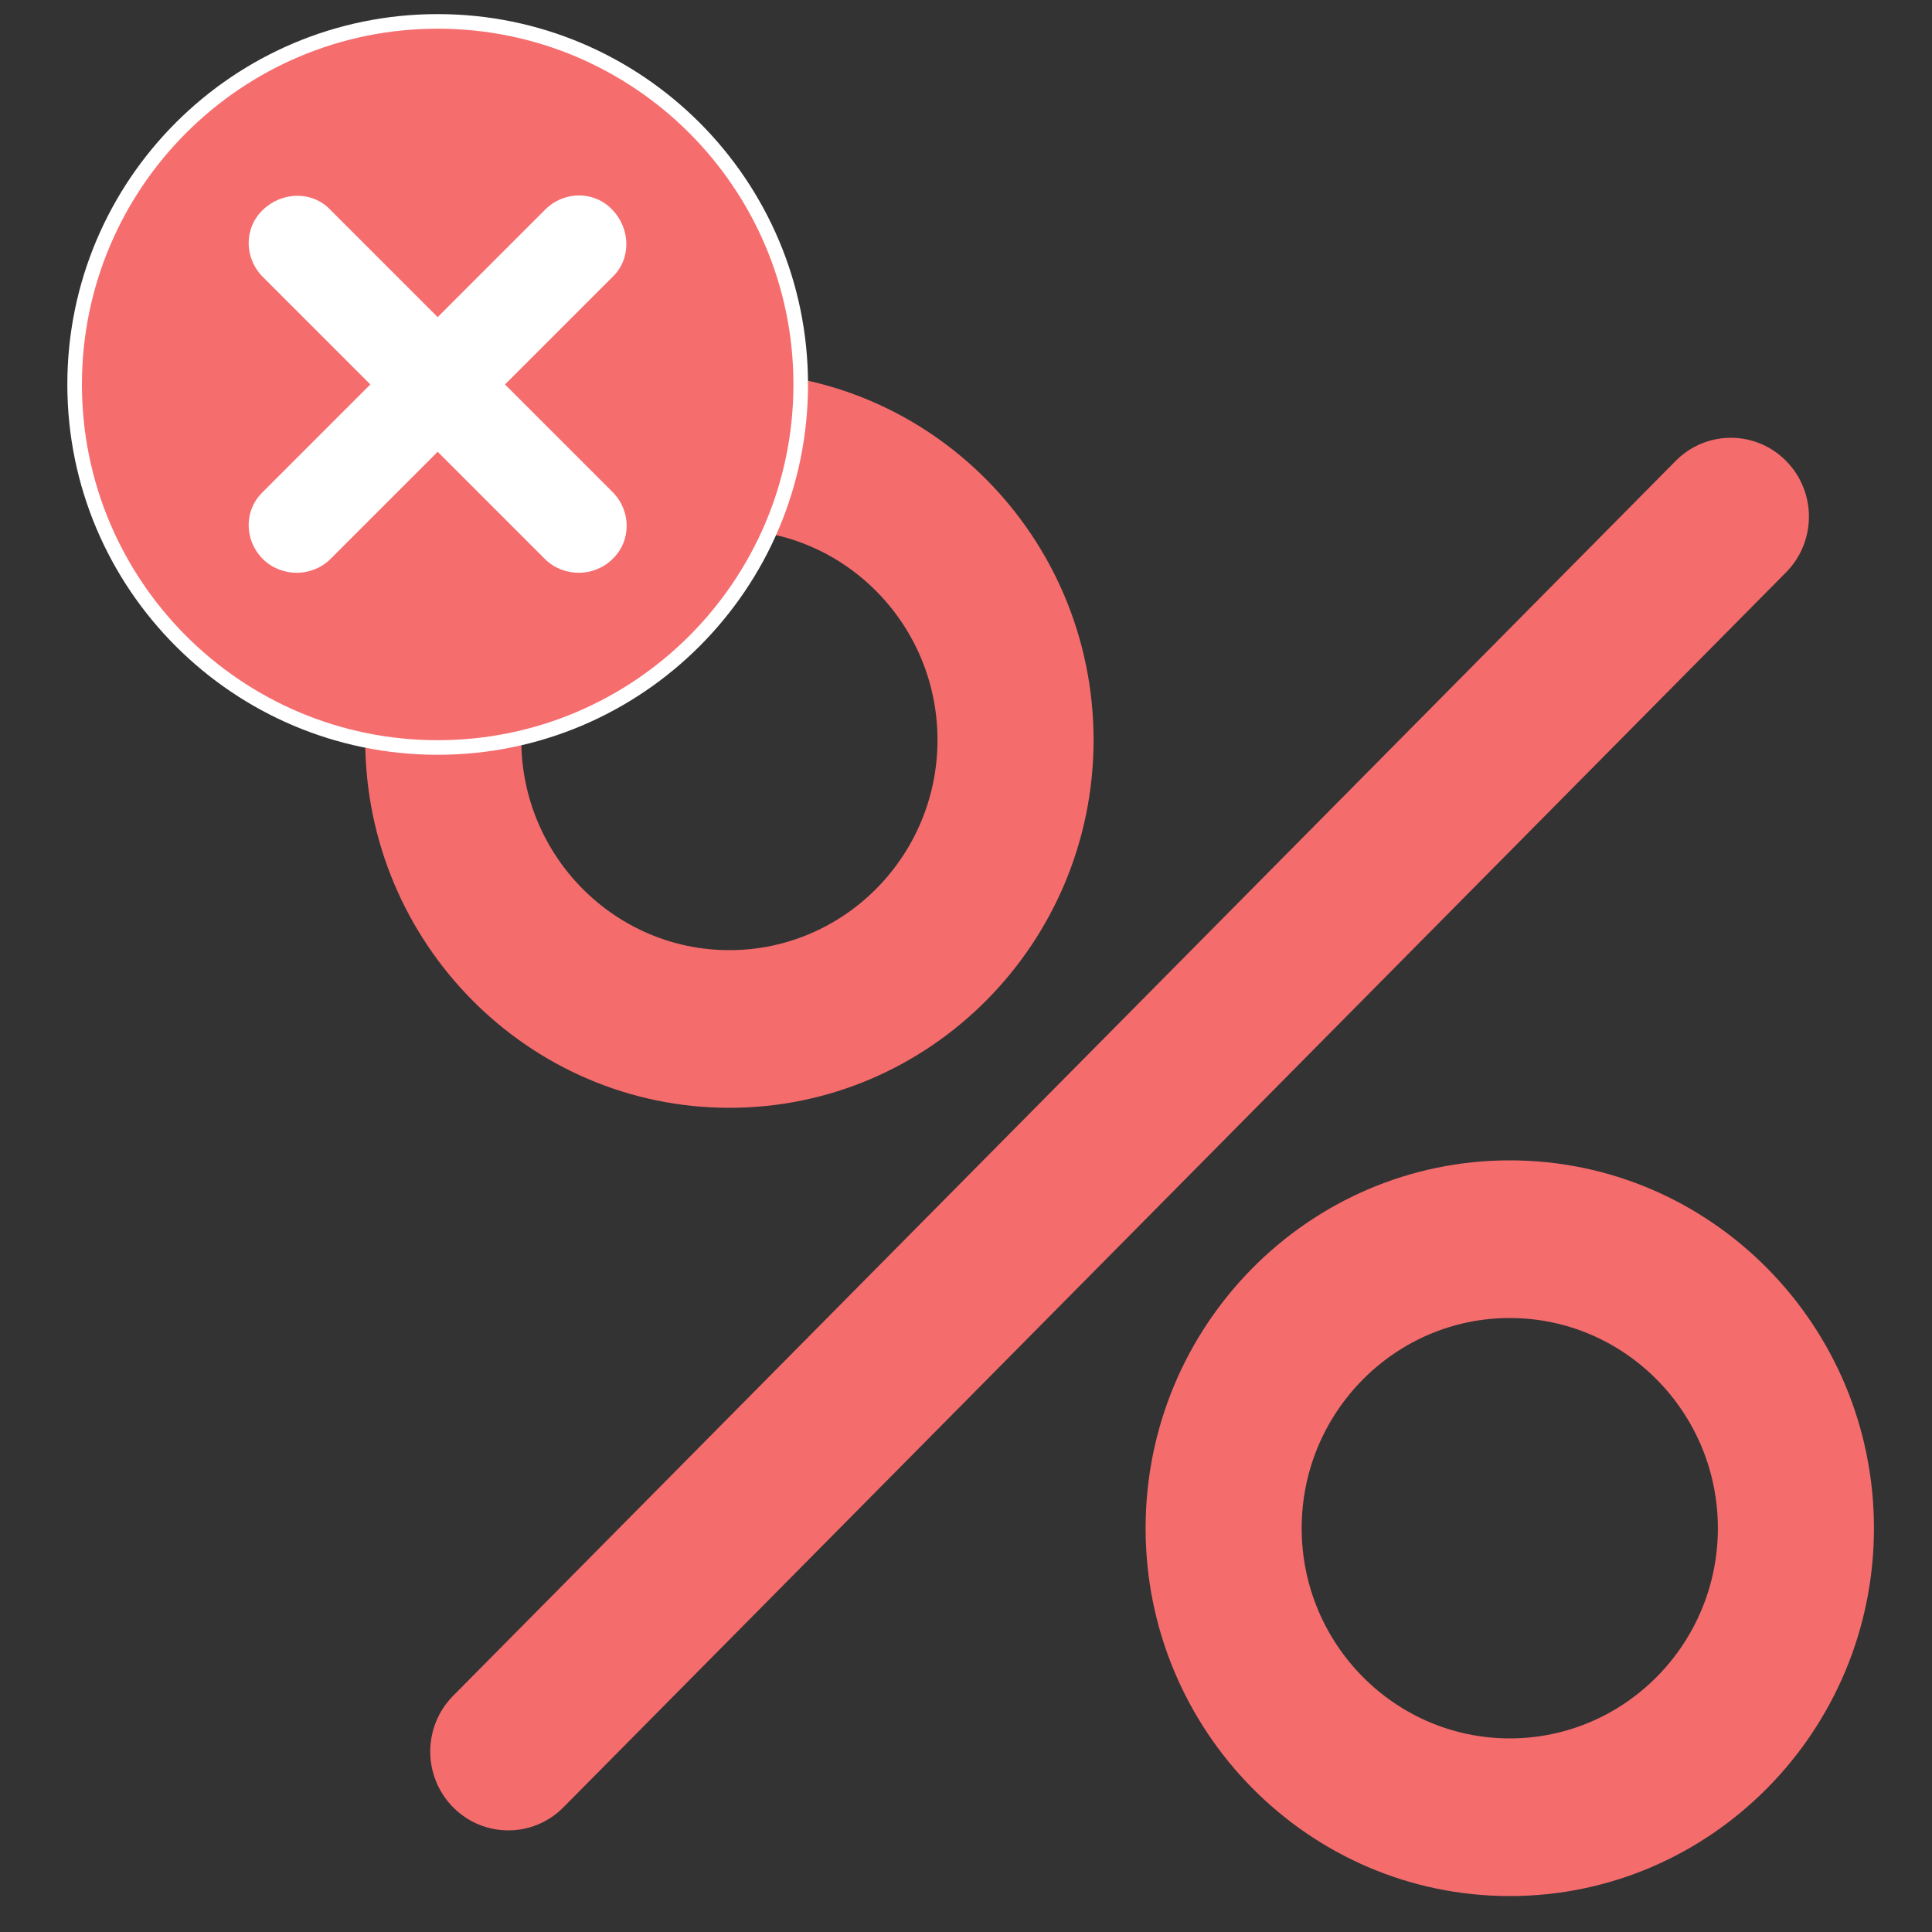
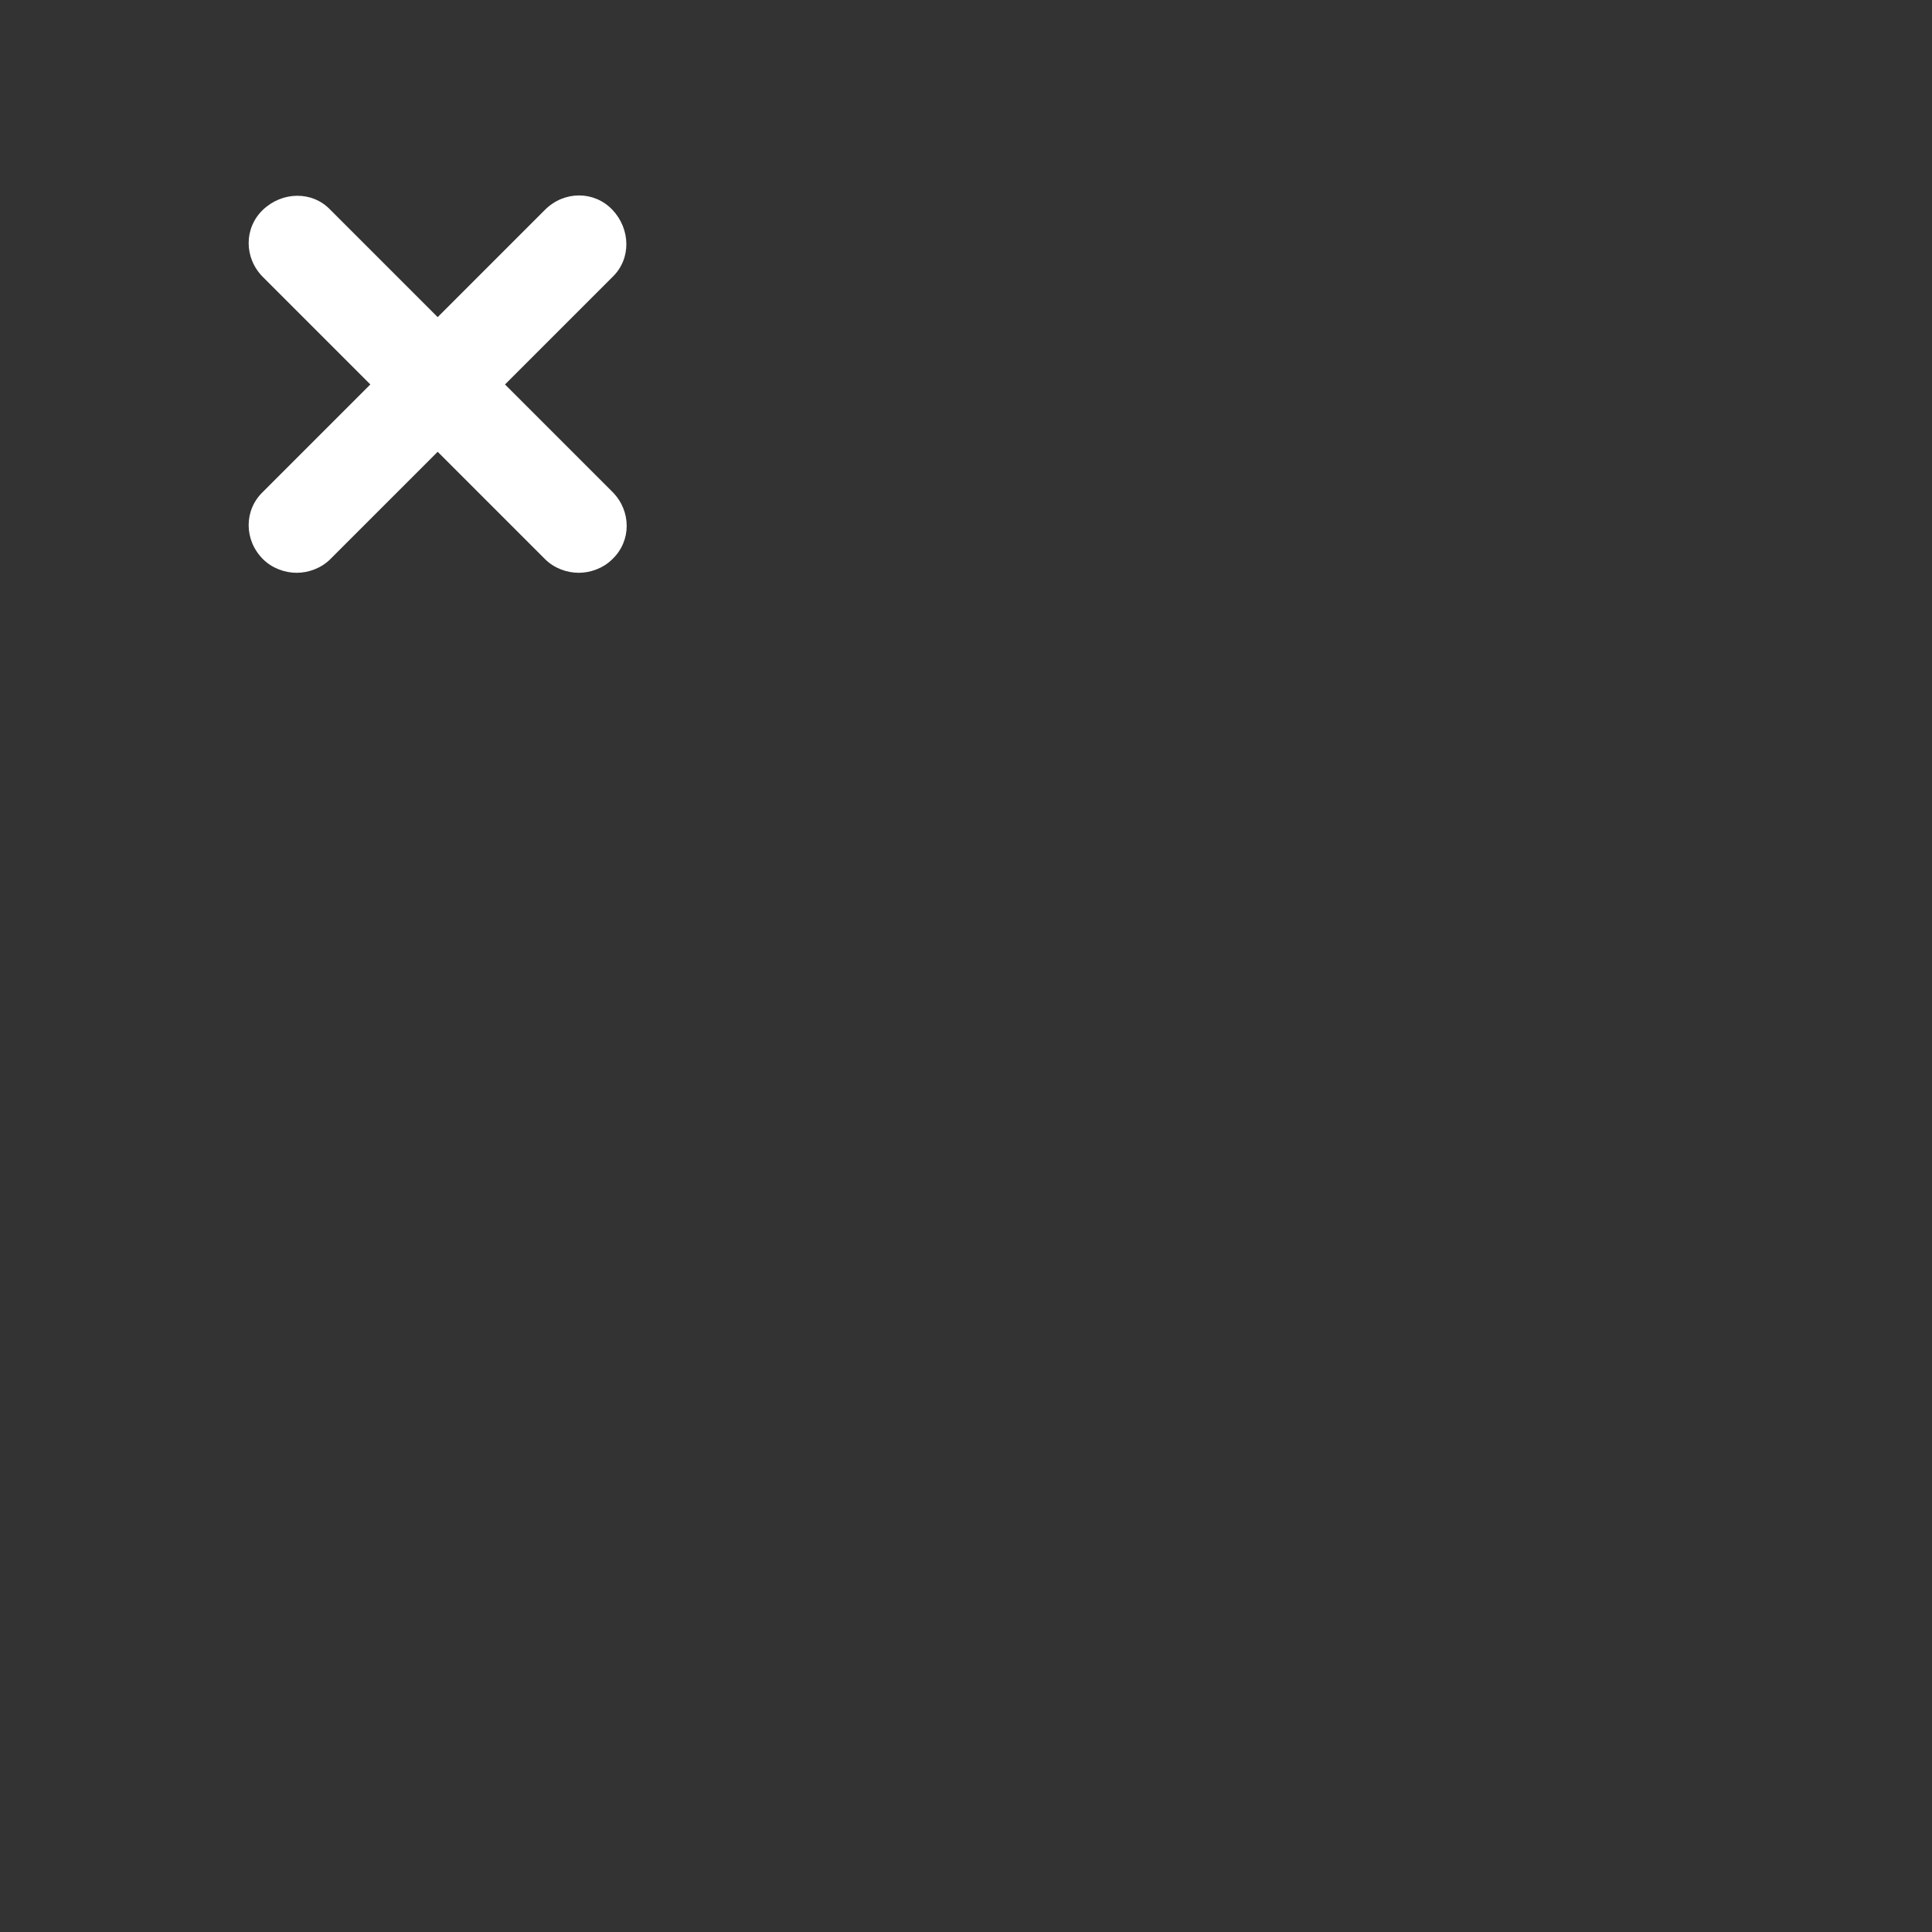
<svg xmlns="http://www.w3.org/2000/svg" xmlns:ns1="https://boxy-svg.com" viewBox="0 0 50 50" width="50px" height="50px">
  <rect x="0" y="0" width="50" height="50" fill="#333333" stroke="none" />
  <defs>
    <ns1:export>
      <ns1:file format="svg" path="online.svg" excluded="true" />
      <ns1:file format="svg" excluded="true" />
      <ns1:file format="svg" path="Untitled 2.svg" />
      <ns1:file format="svg" href="#object-0" path="Untitled 3.svg" />
    </ns1:export>
  </defs>
  <g transform="matrix(0.47, 0, 0, 0.47, 49.631, 41.336)" style="" />
  <g transform="matrix(0.099, 0, 0, 0.1, 9.452, 9.63)" style="" id="object-0">
-     <path d="M37.4 377.4c-5.223 0-10.438-1.992-14.423-5.977-7.97-7.963-7.97-20.883 0-28.846l319.6-319.601c7.97-7.97 20.876-7.97 28.846 0 7.97 7.962 7.97 20.882 0 28.845l-319.6 319.601c-3.985 3.986-9.2 5.978-14.423 5.978zm357-78.201c0-52.496-42.704-95.199-95.2-95.199S204 246.703 204 299.199s42.704 95.201 95.2 95.201 95.2-42.705 95.2-95.201zm-40.799 0c0 29.996-24.405 54.4-54.4 54.4s-54.4-24.404-54.4-54.4c0-29.994 24.405-54.398 54.4-54.398s54.4 24.404 54.4 54.398zM190.4 95.2C190.4 42.704 147.696 0 95.2 0S0 42.704 0 95.2s42.704 95.2 95.2 95.2 95.2-42.704 95.2-95.2zm-40.8 0c0 29.995-24.405 54.4-54.4 54.4s-54.4-24.405-54.4-54.4 24.405-54.4 54.4-54.4 54.4 24.406 54.4 54.4z" style="fill: rgb(245, 108, 109);" />
-   </g>
+     </g>
  <g transform="matrix(0.094, 0, 0, 0.094, -54.891, 57.597)" style="">
    <desc>Created with Fabric.js 5.3.0</desc>
    <g transform="matrix(0.502, 0, 0, 0.502, 704.447, -506.889)" id="QMD9oH3WLUqF1RSMCCTrM" style="">
-       <path style="stroke-dasharray: none; stroke-linecap: butt; stroke-dashoffset: 0; stroke-linejoin: miter; stroke-miterlimit: 4; fill-rule: nonzero; opacity: 1; fill: rgb(246, 109, 110); stroke-width: 8px; stroke: rgb(255, 255, 255);" vector-effect="non-scaling-stroke" transform=" translate(0, 0)" d="M 0 -199.111 C 109.909 -199.111 199.111 -109.909 199.111 0 C 199.111 109.909 109.909 199.111 0 199.111 C -109.909 199.111 -199.111 109.909 -199.111 0 C -199.111 -109.909 -109.909 -199.111 0 -199.111 z" stroke-linecap="round" />
-     </g>
+       </g>
    <g transform="matrix(2.505, 0, 0, 2.505, 704.447, -506.982)" id="iMdIJcWx0hiybONVYMpwy" style="">
      <path style="stroke: none; stroke-width: 1; stroke-dasharray: none; stroke-linecap: butt; stroke-dashoffset: 0; stroke-linejoin: miter; stroke-miterlimit: 4; fill-rule: nonzero; opacity: 1; fill: rgb(255, 255, 255);" vector-effect="non-scaling-stroke" transform=" translate(-40, -39.962)" d="M 59.2 28.2 L 47.4 40 L 59.2 51.8 C 61.3 53.9 61.3 57.2 59.2 59.2 C 58.2 60.2 56.8 60.7 55.5 60.7 C 54.2 60.7 52.8 60.2 51.8 59.2 L 40 47.4 L 28.2 59.2 C 27.2 60.2 25.8 60.7 24.5 60.7 C 23.2 60.7 21.8 60.2 20.8 59.2 C 18.7 57.1 18.7 53.8 20.8 51.8 L 32.6 40 L 20.8 28.2 C 18.7 26.1 18.7 22.8 20.8 20.8 C 22.9 18.8 26.2 18.7 28.2 20.8 L 40 32.6 L 51.8 20.8 C 53.9 18.7 57.2 18.7 59.2 20.8 C 61.2 22.9 61.3 26.2 59.2 28.2 z" stroke-linecap="round" />
    </g>
  </g>
</svg>